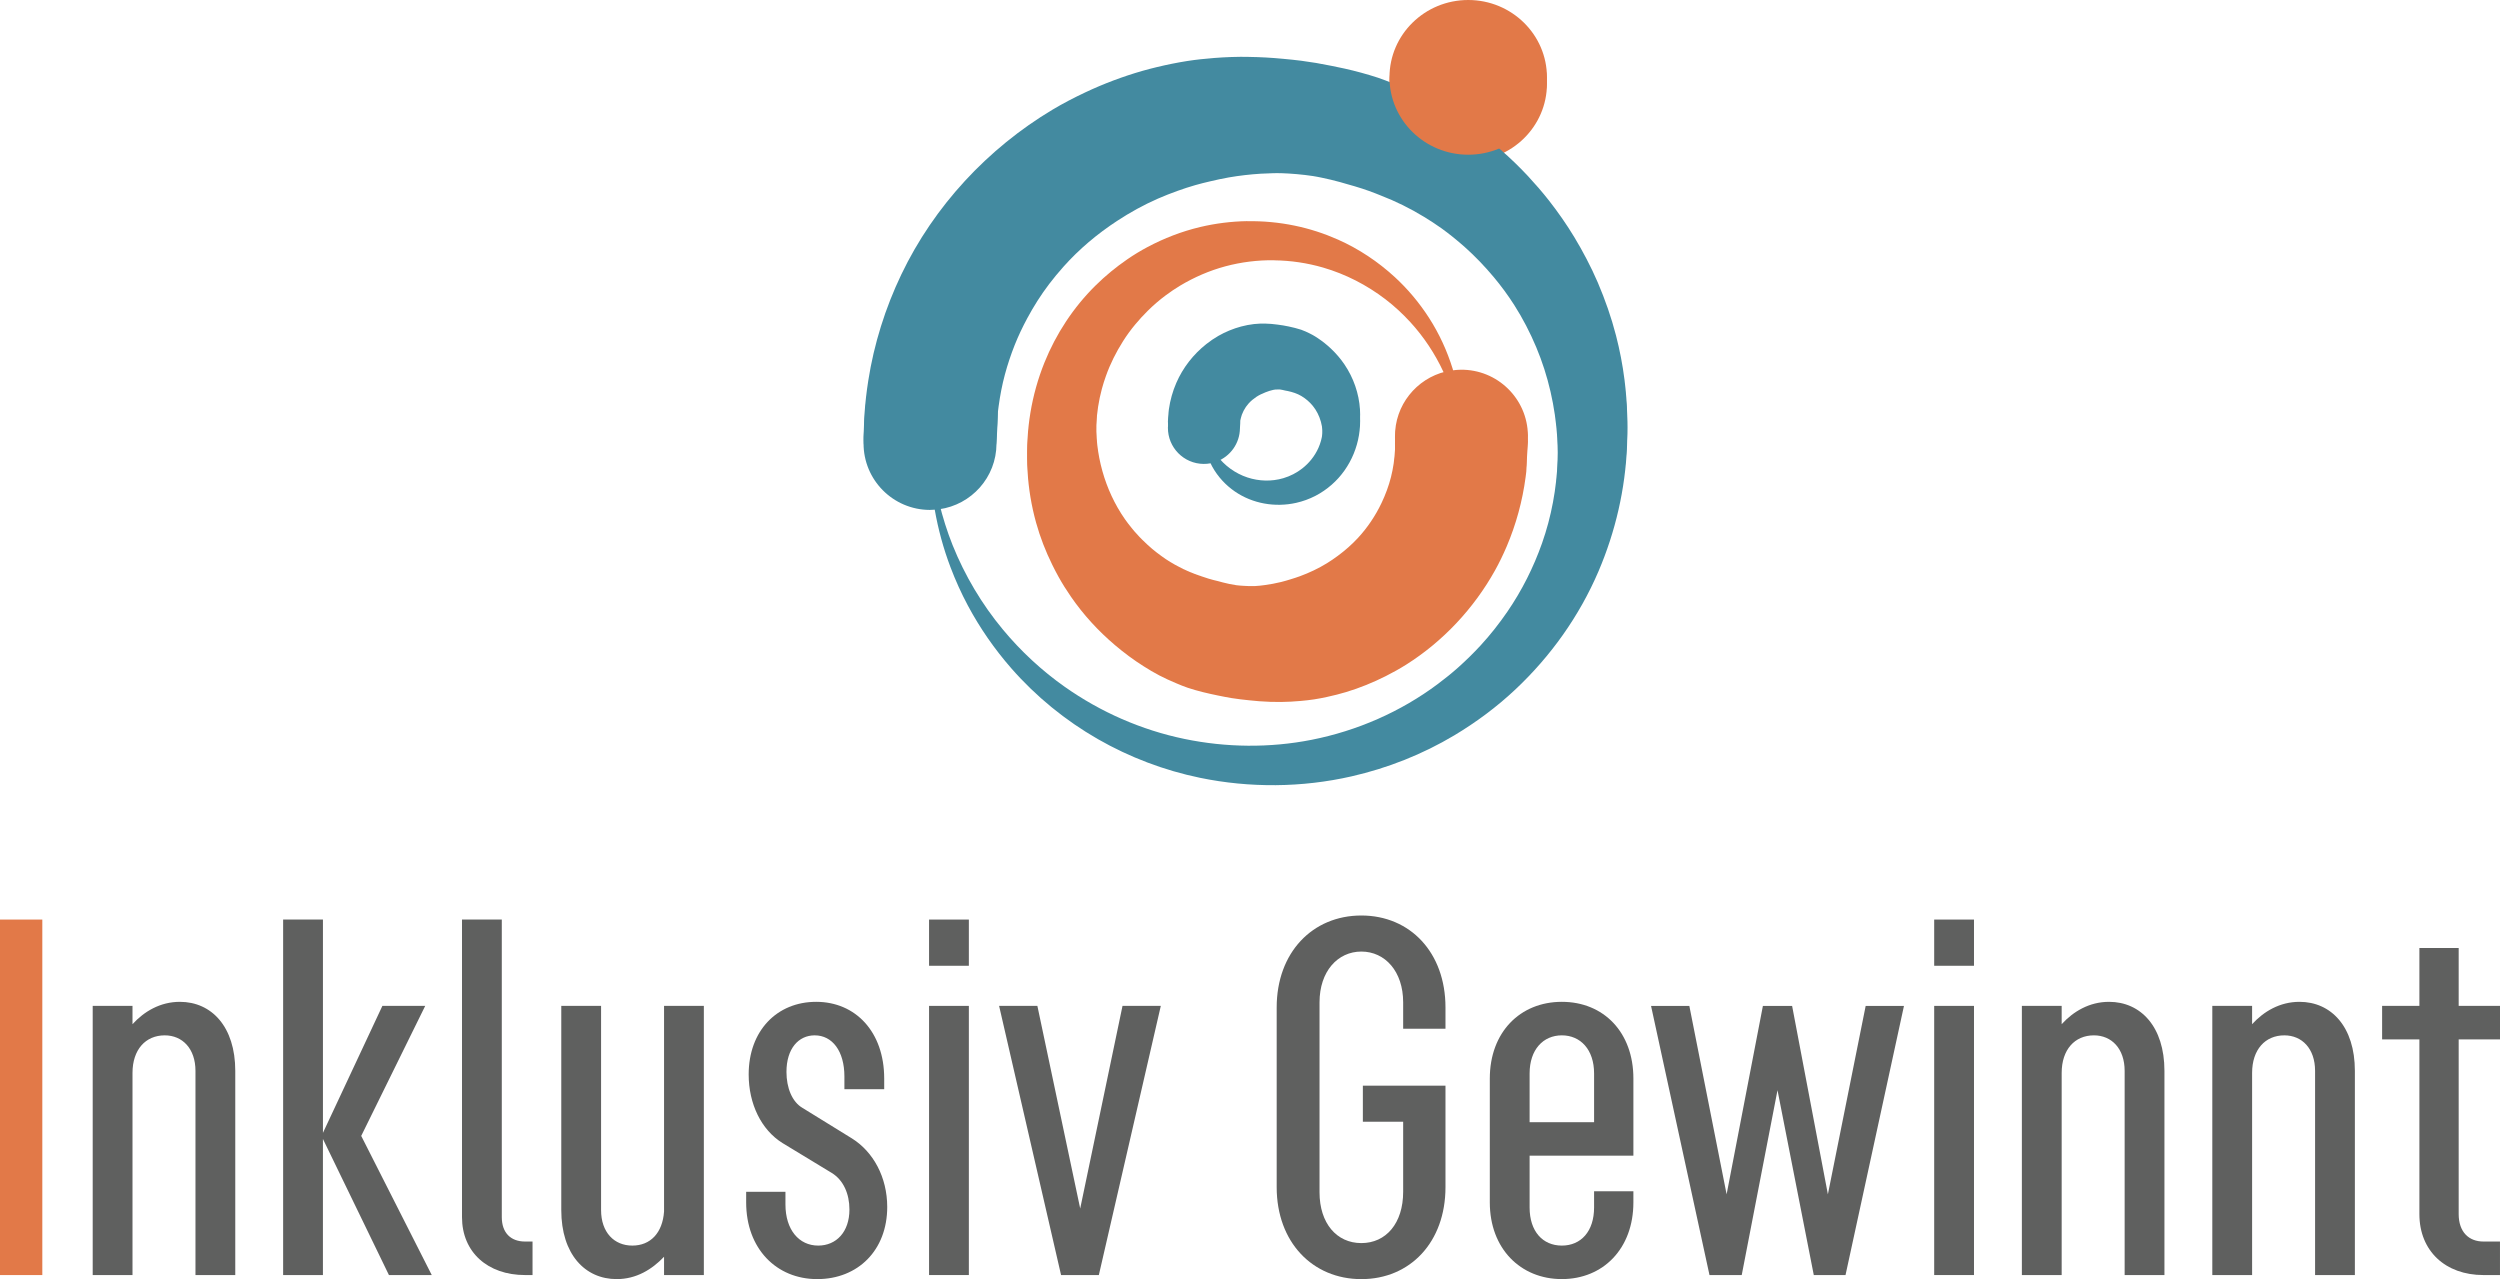
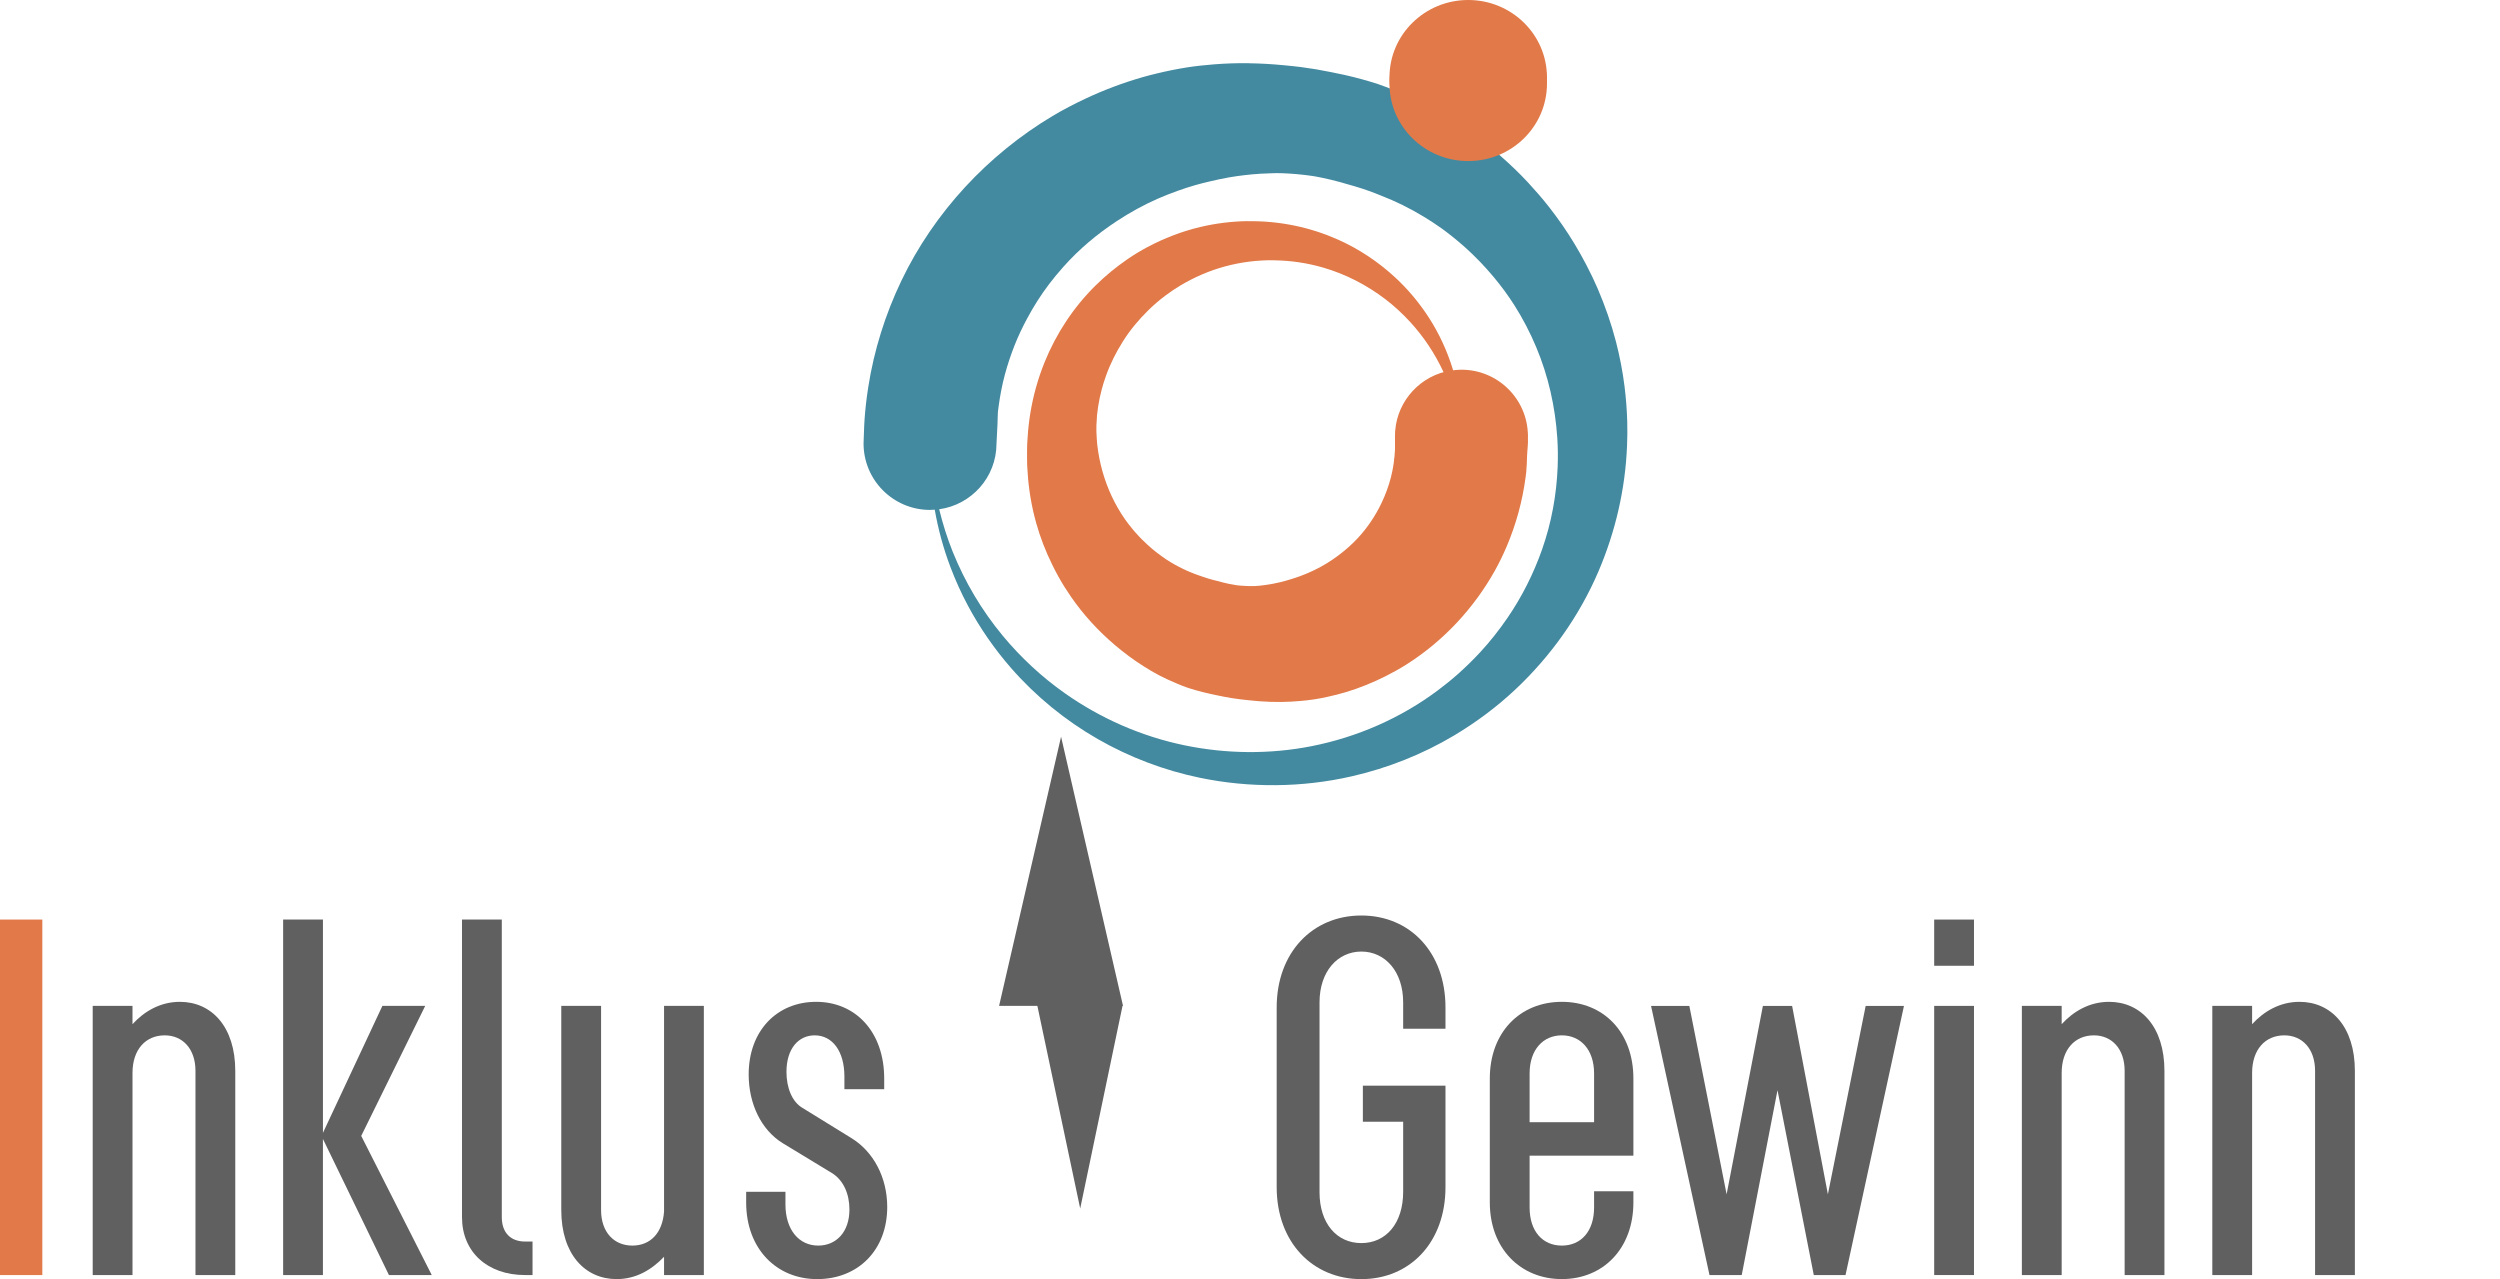
<svg xmlns="http://www.w3.org/2000/svg" id="Ebene_2" data-name="Ebene 2" viewBox="0 0 1329.87 680.42">
  <defs>
    <style>
      .cls-1 {
        fill: #438aa0;
      }

      .cls-1, .cls-2, .cls-3 {
        stroke-width: 0px;
      }

      .cls-2 {
        fill: #e27948;
      }

      .cls-3 {
        fill: #5f605f;
      }
    </style>
  </defs>
  <g id="Ebene_1-2" data-name="Ebene 1">
    <g>
      <path class="cls-2" d="M0,489.16h22.51v189.11H0v-189.11Z" />
      <path class="cls-3" d="M70.48,678.26h-21.17v-143.18h21.17v9.73c6.16-6.75,14.74-11.89,25.19-11.89,16.88,0,29.48,13.24,29.48,36.74v108.6h-21.17v-108.6c0-11.89-6.97-18.91-16.35-18.91-10.18,0-17.15,7.56-17.15,19.99v107.52Z" />
      <path class="cls-3" d="M150.62,489.16h21.17v113.46l31.62-67.54h22.78l-34.04,69.16,37.52,74.02h-22.78l-35.11-72.4v72.4h-21.17v-189.11Z" />
      <path class="cls-3" d="M283.28,678.26h-4.02c-19.83,0-33.5-12.16-33.5-30.8v-158.31h21.17v158.31c0,8.38,4.82,12.97,12.33,12.97h4.02v17.83Z" />
      <path class="cls-3" d="M374.41,678.26h-21.17v-9.73c-6.43,6.75-14.74,11.89-25.19,11.89-16.88,0-29.48-13.24-29.48-36.74v-108.6h21.17v108.6c0,11.89,6.97,18.91,16.62,18.91s16.08-6.75,16.88-18.1v-109.41h21.17v143.18Z" />
      <path class="cls-3" d="M470.35,573.71v5.67h-21.17v-6.75c0-13.51-6.43-21.88-15.81-21.88-8.58,0-15.01,7.02-15.01,19.45,0,8.38,2.95,15.94,8.58,19.18l26.26,16.21c11.26,7.02,18.76,20.53,18.76,36.47,0,22.96-15.54,38.36-37.25,38.36s-37.79-16.21-37.79-40.79v-5.67h20.9v6.75c0,13.51,7.24,21.88,17.42,21.88,9.65,0,16.62-7.29,16.62-19.18,0-8.37-3.22-15.67-9.38-19.45l-26.26-15.94c-11.26-7.02-17.96-20.8-17.96-36.47,0-23.23,15.01-38.63,35.91-38.63s36.18,15.94,36.18,40.79Z" />
-       <path class="cls-3" d="M494.21,489.16h21.17v24.58h-21.17v-24.58ZM494.21,535.08h21.17v143.18h-21.17v-143.18Z" />
-       <path class="cls-3" d="M531.46,535.08h20.37l22.78,107.79,22.51-107.79h20.37l-32.96,143.18h-20.1l-32.96-143.18Z" />
+       <path class="cls-3" d="M531.46,535.08h20.37l22.78,107.79,22.51-107.79h20.37h-20.1l-32.96-143.18Z" />
      <path class="cls-3" d="M768.92,577.5v54.03c0,29.18-18.76,48.9-44.76,48.9s-45.03-19.72-45.03-48.9v-95.63c0-29.18,19.03-48.9,45.03-48.9s44.76,19.72,44.76,48.9v11.35h-22.51v-14.05c0-16.48-9.65-27.02-22.24-27.02s-22.25,10.54-22.25,27.02v101.04c0,16.48,9.11,27.02,22.25,27.02s22.24-10.54,22.24-27.29v-37.28h-21.44v-19.18h43.95Z" />
      <path class="cls-3" d="M792.5,573.71c0-24.58,16.08-40.79,38.32-40.79s38.06,16.21,38.06,40.79v41.06h-55.21v27.56c0,12.7,6.97,20.26,17.15,20.26s17.15-7.56,17.15-20.26v-8.65h20.91v5.94c0,24.58-16.08,40.79-38.06,40.79s-38.32-16.21-38.32-40.79v-65.92ZM813.67,571.01v25.93h34.3v-25.93c0-12.7-7.24-20.26-17.15-20.26s-17.15,7.56-17.15,20.26Z" />
      <path class="cls-3" d="M945.54,579.93l-19.03,98.34h-17.15l-31.09-143.18h20.37l19.83,100.23,19.3-100.23h15.54l19.03,100.23,20.1-100.23h20.37l-31.09,143.18h-16.88l-19.3-98.34Z" />
      <path class="cls-3" d="M1028.89,489.16h21.17v24.58h-21.17v-24.58ZM1028.89,535.08h21.17v143.18h-21.17v-143.18Z" />
      <path class="cls-3" d="M1096.7,678.26h-21.17v-143.18h21.17v9.73c6.16-6.75,14.74-11.89,25.19-11.89,16.88,0,29.48,13.24,29.48,36.74v108.6h-21.17v-108.6c0-11.89-6.97-18.91-16.35-18.91-10.18,0-17.15,7.56-17.15,19.99v107.52Z" />
      <path class="cls-3" d="M1198,678.26h-21.17v-143.18h21.17v9.73c6.16-6.75,14.74-11.89,25.19-11.89,16.88,0,29.48,13.24,29.48,36.74v108.6h-21.17v-108.6c0-11.89-6.97-18.91-16.35-18.91-10.18,0-17.15,7.56-17.15,19.99v107.52Z" />
-       <path class="cls-3" d="M1329.87,678.26h-8.84c-20.1,0-34.04-12.7-34.04-32.42v-92.93h-19.83v-17.83h19.83v-30.8h20.9v30.8h21.98v17.83h-21.98v92.93c0,9.46,5.36,14.59,13.13,14.59h8.84v17.83Z" />
    </g>
    <g id="Ebene_1-2" data-name="Ebene 1-2">
      <g>
        <g>
          <path class="cls-1" d="M664.27,33.62c-6.12-.08-12.25.12-18.36.6-4.83.38-9.67.88-14.46,1.63-5.39.86-10.76,1.94-16.07,3.23-2.59.63-5.18,1.28-7.74,2.02-10.42,3-20.62,6.84-30.42,11.47-5.9,2.78-11.7,5.79-17.31,9.14-34.48,20.6-63.03,51.31-80.4,87.58-8.57,17.9-14.58,37.01-17.64,56.62-.91,5.81-1.59,11.66-1.99,17.52-.28,4.11,0,0-.51,12.33-.08,19.52,15.68,35.41,35.2,35.49.9,0,1.78-.07,2.66-.13,1.84,10.44,4.63,20.72,8.39,30.62,2.65,6.99,5.73,13.83,9.26,20.42,6.39,11.94,14.14,23.11,23.05,33.3,13.14,15.02,28.83,27.82,46.14,37.74,16.86,9.65,35.24,16.62,54.27,20.55,26.49,5.46,54.21,5.25,80.58-.76,19.23-4.38,37.79-11.72,54.73-21.84,11.61-6.95,22.53-15.07,32.4-24.34,18.85-17.69,34.11-39.14,44.28-62.93,9.02-21.11,14.27-43.81,15.17-66.76.17-4.23.23-8.45.11-12.69-.18-6.35-.66-12.68-1.45-18.98-1-7.96-2.53-15.85-4.53-23.61-2.48-9.63-5.78-19.02-9.68-28.16-1.82-4.25-3.83-8.42-5.97-12.52-2.05-3.94-4.22-7.82-6.52-11.62-4.09-6.76-8.61-13.25-13.48-19.47-3.51-4.49-7.26-8.78-11.13-12.97-4.61-4.97-9.53-9.67-14.63-14.12-3.8-3.31-7.69-6.52-11.72-9.56-9.39-7.11-19.44-13.39-29.92-18.76-1.35-.69-2.74-1.34-4.11-1.99-2.99-1.4-6.01-2.74-9.06-3.99-2.05-.84-4.1-1.66-6.18-2.43-1.41-.52-2.82-1.07-4.25-1.54-5.84-1.9-11.78-3.52-17.78-4.86-2.36-.53-4.75-1-7.11-1.48-5.27-1.09-10.56-1.99-15.9-2.68-3.19-.42-6.39-.71-9.59-1.02-6.1-.59-12.21-.94-18.34-1.02h0ZM681.29,92.11c5.74.2,11.47.69,17.15,1.54,1.54.23,3.06.55,4.59.86,3.28.66,6.53,1.46,9.77,2.34,1.25.34,2.49.73,3.74,1.08,2.72.77,5.45,1.53,8.13,2.42,2.29.76,4.57,1.56,6.82,2.44.97.38,1.94.78,2.91,1.16,8.01,3.09,15.76,6.92,23.09,11.39,3.08,1.88,6.12,3.84,9.06,5.94,4.44,3.17,8.68,6.63,12.76,10.26,5.41,4.83,10.43,10.09,15.1,15.64,4.02,4.78,7.74,9.83,11.1,15.1,4.54,7.11,8.42,14.64,11.69,22.42,6.44,15.33,10.11,31.71,11.2,48.29.33,5.03.39,10.11.2,15.15-.58,15.06-3.31,30.01-8.33,44.24-4.53,12.84-10.7,25.11-18.4,36.34-4.36,6.35-9.12,12.41-14.34,18.07-3.73,4.04-7.66,7.89-11.76,11.56-3.48,3.11-7.14,6.04-10.87,8.84-19.79,14.83-42.99,24.95-67.23,29.73-22.26,4.39-45.42,4.13-67.61-.47-22.86-4.73-44.65-14.3-63.71-27.75-12.24-8.64-23.32-18.93-32.89-30.46-11.16-13.44-20.2-28.64-26.72-44.86-2.93-7.3-5.27-14.83-7.15-22.48,17.16-2.36,30.42-17,30.49-34.82,1.16-20.14.25-13.46,1.16-20.13.77-5.65,1.84-11.26,3.32-16.76,1.43-5.31,3.17-10.52,5.19-15.63,1.93-4.86,4.19-9.59,6.67-14.21,3.42-6.37,7.3-12.51,11.69-18.28,2.42-3.18,4.97-6.25,7.63-9.23,8.33-9.34,17.98-17.44,28.44-24.29,6.9-4.53,14.14-8.54,21.71-11.86,3.45-1.51,6.96-2.88,10.52-4.16,3.14-1.12,6.3-2.18,9.51-3.08,2.56-.72,5.13-1.37,7.73-1.97,3.34-.78,6.67-1.53,10.05-2.11,5.62-.96,11.27-1.62,16.96-1.97,2.12-.14,4.24-.21,6.37-.26,1.43-.04,2.87-.06,4.3-.01h-.01Z" />
          <path class="cls-2" d="M663.49,121.01c-8.44.14-16.88,1.19-25.09,3.14-9.77,2.33-19.19,5.96-28.05,10.68-3.68,1.96-7.25,4.13-10.68,6.49-6.03,4.15-11.69,8.79-16.9,13.94-11.74,11.59-21.03,25.71-27.19,41.02-6.91,17.18-9.99,35.82-8.97,54.31.51,9.29,2.05,18.49,4.54,27.45,2.15,7.75,5.09,15.3,8.65,22.5,1.05,2.12,2.14,4.23,3.29,6.3,2.02,3.64,4.24,7.17,6.61,10.59,6.57,9.54,14.49,18.17,23.32,25.67,4.88,4.14,10,7.97,15.42,11.37,2.67,1.68,5.37,3.33,8.18,4.78,2.98,1.54,6.03,2.95,9.12,4.23,1.99.83,3.98,1.68,6.02,2.36,5.27,1.76,10.68,3.02,16.13,4.13,2.4.48,4.78.98,7.2,1.37,3.2.51,6.4.88,9.62,1.2,1.72.17,3.45.35,5.17.48,3.85.29,7.73.43,11.6.39,3.49-.04,6.96-.23,10.44-.55,2.38-.21,4.76-.47,7.12-.83,2.36-.36,4.72-.83,7.05-1.34,3.34-.73,6.68-1.56,9.96-2.55,7.25-2.19,14.32-5.07,21.09-8.48,3.7-1.87,7.34-3.89,10.86-6.1,19.58-12.36,35.93-29.82,47.2-50.02,2.32-4.16,4.4-8.47,6.27-12.85,5.01-11.76,8.4-24.21,10.07-36.87.82-6.26,0-.01,1.23-18.83-.22-19.52-16.22-35.16-35.74-34.94-1.39.02-2.74.14-4.08.31-.06-.21-.11-.47-.17-.67-2.95-9.6-7.2-18.83-12.64-27.27-5.13-7.96-11.26-15.3-18.24-21.7-8.89-8.15-19.05-14.94-30.08-19.85-7.42-3.3-15.17-5.82-23.13-7.46-8.27-1.71-16.73-2.5-25.18-2.36h-.01ZM677.86,138.48c8.77.11,17.53,1.4,25.96,3.85,11.98,3.48,23.21,9.26,33.12,16.83,4.78,3.65,9.21,7.77,13.28,12.2,7.18,7.83,13.12,16.81,17.59,26.43.44.95.86,2.12,1.29,3.23-15.66,3.77-27.23,17.93-27.04,34.72,0,6.95.11,4.63,0,6.95-.23,4.86-.93,9.71-2.12,14.43-1.21,4.79-2.94,9.43-5.07,13.9-3.23,6.75-7.41,13-12.5,18.51-3.26,3.52-6.85,6.67-10.71,9.52-1.89,1.4-3.81,2.73-5.81,3.95-4.54,2.79-9.38,5.07-14.37,6.91-1.62.6-3.27,1.11-4.92,1.62-1.69.52-3.38,1.03-5.09,1.45-2.9.72-5.85,1.25-8.81,1.65-1.71.23-3.43.44-5.15.51-1.97.08-3.95,0-5.91-.12-1.29-.08-2.61-.16-3.89-.33-2.44-.33-4.87-.88-7.26-1.49-.82-.21-1.65-.47-2.47-.67-1.73-.41-3.46-.83-5.16-1.36-1.23-.38-2.46-.76-3.65-1.2-.32-.11-.5-.2-.82-.31-.14-.05-.29-.07-.44-.12-.27-.1-.53-.21-.8-.31-.13-.04-.27-.07-.41-.12-.27-.1-.52-.22-.79-.32-.13-.05-.28-.07-.41-.12-.68-.26-1.35-.55-2.02-.82-.13-.05-.27-.08-.4-.14-.26-.11-.52-.24-.78-.36-.13-.05-.27-.09-.4-.15-.67-.29-1.32-.62-1.99-.92-.13-.06-.27-.1-.4-.16-1.04-.51-2.06-1.06-3.09-1.6-.51-.27-1.03-.53-1.54-.82-.25-.14-.48-.29-.73-.44-.51-.29-1.03-.58-1.54-.89-.24-.15-.48-.32-.72-.47-.13-.08-.26-.14-.39-.22-.24-.16-.47-.32-.72-.48-.14-.08-.28-.16-.42-.25-1.7-1.14-3.34-2.35-4.97-3.59-.82-.64-1.65-1.28-2.44-1.96-.9-.76-1.77-1.56-2.65-2.35-1-.9-1.95-1.84-2.9-2.78-.43-.42-.86-.86-1.27-1.3-.92-.98-1.85-1.97-2.73-3-.48-.57-.95-1.16-1.42-1.73-1.26-1.53-2.47-3.1-3.61-4.73-10.82-15.55-15.97-34.66-15.18-53.54.27-6.46,1.28-12.85,2.95-19.1.61-2.3,1.35-4.56,2.14-6.8,2.3-6.52,5.43-12.72,9.12-18.56,1.96-3.1,4.14-6.09,6.49-8.91,2.1-2.52,4.3-4.94,6.64-7.24,3-2.98,6.24-5.77,9.64-8.29,2.45-1.81,4.97-3.54,7.58-5.1,7.52-4.5,15.6-8.01,24.07-10.29,8.48-2.28,17.26-3.35,26.04-3.24v.03Z" />
-           <path class="cls-1" d="M673.32,175.52c-2.08-.05-4.17.01-6.24.24-2.33.26-4.66.72-6.91,1.32-4.19,1.13-8.29,2.81-12.06,4.97-2.25,1.29-4.41,2.77-6.44,4.38-6.89,5.45-12.43,12.56-15.93,20.62-1.94,4.47-3.26,9.19-3.95,14.02-.3,2.12,0,0-.52,6.4-.08,10.58,8.42,19.22,19,19.31,1.26.01,2.49-.11,3.68-.33.29.6.58,1.2.91,1.79,1.49,2.69,3.3,5.2,5.39,7.46,1.99,2.16,4.22,4.08,6.64,5.75,9.44,6.49,21.39,8.54,32.53,6.06,3.6-.8,7.09-2.07,10.37-3.77,3.08-1.6,5.96-3.58,8.57-5.87,10.4-9.11,15.9-22.81,15.08-36.57-.51-8.57-3.46-16.97-8.27-24.07-2.07-3.06-4.49-5.85-7.17-8.39-2.15-2.05-4.49-3.9-6.96-5.55-.91-.61-1.84-1.2-2.8-1.73-1.22-.67-2.47-1.27-3.74-1.84-.78-.34-1.55-.67-2.35-.94-2.16-.73-4.38-1.22-6.6-1.72-1.99-.45-4.01-.73-6.03-1.01-2.06-.28-4.13-.47-6.22-.52h0ZM680.15,207.16c.24,0,.48,0,.72.02.95.08,1.85.39,2.78.57.47.09.93.16,1.39.26,2.51.55,4.97,1.32,7.2,2.64,2.31,1.37,4.38,3.15,6.08,5.22,4.07,4.97,5.78,11.69,5.13,18.02-.27,2.66-1.03,5.29-2.11,7.73-1,2.24-2.29,4.34-3.83,6.25-1.39,1.72-2.96,3.27-4.7,4.64-3,2.37-6.47,4.16-10.14,5.24-6.21,1.84-12.97,1.64-19.11-.39-6.54-2.16-12.24-6.37-16.35-11.83,7.17-2.72,12.31-9.61,12.37-17.74.36-4.94-.01-3.3.36-4.94.68-3.03,2.19-5.93,4.27-8.24,1.2-1.33,2.62-2.51,4.11-3.5,1.53-1.01,3.17-1.75,4.86-2.43,1.33-.53,2.68-.98,4.08-1.28.36-.08.72-.16,1.09-.18.6-.06,1.2-.06,1.8-.05h0Z" />
          <path class="cls-2" d="M739.13,44.53c0-22.73,18.76-41.15,41.89-41.15s41.88,18.42,41.88,41.15-18.76,41.15-41.88,41.15-41.89-18.42-41.89-41.15Z" />
        </g>
        <g>
-           <path class="cls-1" d="M664.27,30.24c-6.12-.08-12.25.12-18.36.6-4.83.38-9.67.88-14.46,1.63-5.39.86-10.76,1.94-16.07,3.23-2.59.63-5.18,1.28-7.74,2.02-10.42,3-20.62,6.84-30.42,11.47-5.9,2.78-11.7,5.79-17.31,9.14-34.48,20.6-63.03,51.31-80.4,87.58-8.57,17.9-14.58,37.01-17.64,56.62-.91,5.81-1.59,11.66-1.99,17.52-.28,4.11,0,0-.51,12.33-.08,19.52,15.68,35.41,35.2,35.49.9,0,1.78-.07,2.66-.13,1.84,10.44,4.63,20.72,8.39,30.62,2.65,6.99,5.73,13.83,9.26,20.42,6.39,11.94,14.14,23.11,23.05,33.3,13.14,15.02,28.83,27.82,46.14,37.74,16.86,9.65,35.24,16.62,54.27,20.55,26.49,5.46,54.21,5.25,80.58-.76,19.23-4.38,37.79-11.72,54.73-21.84,11.61-6.95,22.53-15.07,32.4-24.34,18.85-17.69,34.11-39.14,44.28-62.93,9.02-21.11,14.27-43.81,15.17-66.76.17-4.23.23-8.45.11-12.69-.18-6.35-.66-12.68-1.45-18.98-1-7.96-2.53-15.85-4.53-23.61-2.48-9.63-5.78-19.02-9.68-28.16-1.82-4.25-3.83-8.42-5.97-12.52-2.05-3.94-4.22-7.82-6.52-11.62-4.09-6.76-8.61-13.25-13.48-19.47-3.51-4.49-7.26-8.78-11.13-12.97-4.61-4.97-9.53-9.67-14.63-14.12-3.8-3.31-7.69-6.52-11.72-9.56-9.39-7.11-19.44-13.39-29.92-18.76-1.35-.69-2.74-1.34-4.11-1.99-2.99-1.4-6.01-2.74-9.06-3.99-2.05-.84-4.1-1.66-6.18-2.43-1.41-.52-2.82-1.07-4.25-1.54-5.84-1.9-11.78-3.52-17.78-4.86-2.36-.53-4.75-1-7.11-1.48-5.27-1.09-10.56-1.99-15.9-2.68-3.19-.42-6.39-.71-9.59-1.02-6.1-.59-12.21-.94-18.34-1.02h0ZM681.29,88.73c5.74.2,11.47.69,17.15,1.54,1.54.23,3.06.55,4.59.86,3.28.66,6.53,1.46,9.77,2.34,1.25.34,2.49.73,3.74,1.08,2.72.77,5.45,1.53,8.13,2.42,2.29.76,4.57,1.56,6.82,2.44.97.38,1.94.78,2.91,1.16,8.01,3.09,15.76,6.92,23.09,11.39,3.08,1.88,6.12,3.84,9.06,5.94,4.44,3.17,8.68,6.63,12.76,10.26,5.41,4.83,10.43,10.09,15.1,15.64,4.02,4.78,7.74,9.83,11.1,15.1,4.54,7.11,8.42,14.64,11.69,22.42,6.44,15.33,10.11,31.71,11.2,48.29.33,5.03.39,10.11.2,15.15-.58,15.06-3.31,30.01-8.33,44.24-4.53,12.84-10.7,25.11-18.4,36.34-4.36,6.35-9.12,12.41-14.34,18.07-3.73,4.04-7.66,7.89-11.76,11.56-3.48,3.11-7.14,6.04-10.87,8.84-19.79,14.83-42.99,24.95-67.23,29.73-22.26,4.39-45.42,4.13-67.61-.47-22.86-4.73-44.65-14.3-63.71-27.75-12.24-8.64-23.32-18.93-32.89-30.46-11.16-13.44-20.2-28.64-26.72-44.86-2.93-7.3-5.27-14.83-7.15-22.48,17.16-2.36,30.42-17,30.49-34.82,1.16-20.14.25-13.46,1.16-20.13.77-5.65,1.84-11.26,3.32-16.76,1.43-5.31,3.17-10.52,5.19-15.63,1.93-4.86,4.19-9.59,6.67-14.21,3.42-6.37,7.3-12.51,11.69-18.28,2.42-3.18,4.97-6.25,7.63-9.23,8.33-9.34,17.98-17.44,28.44-24.29,6.9-4.53,14.14-8.54,21.71-11.86,3.45-1.51,6.96-2.88,10.52-4.16,3.14-1.12,6.3-2.18,9.51-3.08,2.56-.72,5.13-1.37,7.73-1.97,3.34-.78,6.67-1.53,10.05-2.11,5.62-.96,11.27-1.62,16.96-1.97,2.12-.14,4.24-.21,6.37-.26,1.43-.04,2.87-.06,4.3-.01h-.01Z" />
          <path class="cls-2" d="M663.49,117.63c-8.44.14-16.88,1.19-25.09,3.14-9.77,2.33-19.19,5.96-28.05,10.68-3.68,1.96-7.25,4.13-10.68,6.49-6.03,4.15-11.69,8.79-16.9,13.94-11.74,11.59-21.03,25.71-27.19,41.02-6.91,17.18-9.99,35.82-8.97,54.31.51,9.29,2.05,18.49,4.54,27.45,2.15,7.75,5.09,15.3,8.65,22.5,1.05,2.12,2.14,4.23,3.29,6.3,2.02,3.64,4.24,7.17,6.61,10.59,6.57,9.54,14.49,18.17,23.32,25.67,4.88,4.14,10,7.97,15.42,11.37,2.67,1.68,5.37,3.33,8.18,4.78,2.98,1.54,6.03,2.95,9.12,4.23,1.99.83,3.98,1.68,6.02,2.36,5.27,1.76,10.68,3.02,16.13,4.13,2.4.48,4.78.98,7.2,1.37,3.2.51,6.4.88,9.62,1.2,1.72.17,3.45.35,5.17.48,3.85.29,7.73.43,11.6.39,3.49-.04,6.96-.23,10.44-.55,2.38-.21,4.76-.47,7.12-.83,2.36-.36,4.72-.83,7.05-1.34,3.34-.73,6.68-1.56,9.96-2.55,7.25-2.19,14.32-5.07,21.09-8.48,3.7-1.87,7.34-3.89,10.86-6.1,19.58-12.36,35.93-29.82,47.2-50.02,2.32-4.16,4.4-8.47,6.27-12.85,5.01-11.76,8.4-24.21,10.07-36.87.82-6.26,0-.01,1.23-18.83-.22-19.52-16.22-35.16-35.74-34.94-1.39.02-2.74.14-4.08.31-.06-.21-.11-.47-.17-.67-2.95-9.6-7.2-18.83-12.64-27.27-5.13-7.96-11.26-15.3-18.24-21.7-8.89-8.15-19.05-14.94-30.08-19.85-7.42-3.3-15.17-5.82-23.13-7.46-8.27-1.71-16.73-2.5-25.18-2.36h-.01ZM677.86,135.1c8.77.11,17.53,1.4,25.96,3.85,11.98,3.48,23.21,9.26,33.12,16.83,4.78,3.65,9.21,7.77,13.28,12.2,7.18,7.83,13.12,16.81,17.59,26.43.44.95.86,2.12,1.29,3.23-15.66,3.77-27.23,17.93-27.04,34.72,0,6.95.11,4.63,0,6.95-.23,4.86-.93,9.71-2.12,14.43-1.21,4.79-2.94,9.43-5.07,13.9-3.23,6.75-7.41,13-12.5,18.51-3.26,3.52-6.85,6.67-10.71,9.52-1.89,1.4-3.81,2.73-5.81,3.95-4.54,2.79-9.38,5.07-14.37,6.91-1.62.6-3.27,1.11-4.92,1.62-1.69.52-3.38,1.03-5.09,1.45-2.9.72-5.85,1.25-8.81,1.65-1.71.23-3.43.44-5.15.51-1.97.08-3.95,0-5.91-.12-1.29-.08-2.61-.16-3.89-.33-2.44-.33-4.87-.88-7.26-1.49-.82-.21-1.65-.47-2.47-.67-1.73-.41-3.46-.83-5.16-1.36-1.23-.38-2.46-.76-3.65-1.2-.32-.11-.5-.2-.82-.31-.14-.05-.29-.07-.44-.12-.27-.1-.53-.21-.8-.31-.13-.04-.27-.07-.41-.12-.27-.1-.52-.22-.79-.32-.13-.05-.28-.07-.41-.12-.68-.26-1.35-.55-2.02-.82-.13-.05-.27-.08-.4-.14-.26-.11-.52-.24-.78-.36-.13-.05-.27-.09-.4-.15-.67-.29-1.32-.62-1.99-.92-.13-.06-.27-.1-.4-.16-1.04-.51-2.06-1.06-3.09-1.6-.51-.27-1.03-.53-1.54-.82-.25-.14-.48-.29-.73-.44-.51-.29-1.03-.58-1.54-.89-.24-.15-.48-.32-.72-.47-.13-.08-.26-.14-.39-.22-.24-.16-.47-.32-.72-.48-.14-.08-.28-.16-.42-.25-1.7-1.14-3.34-2.35-4.97-3.59-.82-.64-1.65-1.28-2.44-1.96-.9-.76-1.77-1.56-2.65-2.35-1-.9-1.95-1.84-2.9-2.78-.43-.42-.86-.86-1.27-1.3-.92-.98-1.85-1.97-2.73-3-.48-.57-.95-1.16-1.42-1.73-1.26-1.53-2.47-3.1-3.61-4.73-10.82-15.55-15.97-34.66-15.18-53.54.27-6.46,1.28-12.85,2.95-19.1.61-2.3,1.35-4.56,2.14-6.8,2.3-6.52,5.43-12.72,9.12-18.56,1.96-3.1,4.14-6.09,6.49-8.91,2.1-2.52,4.3-4.94,6.64-7.24,3-2.98,6.24-5.77,9.64-8.29,2.45-1.81,4.97-3.54,7.58-5.1,7.52-4.5,15.6-8.01,24.07-10.29,8.48-2.28,17.26-3.35,26.04-3.24v.03Z" />
-           <path class="cls-1" d="M673.32,172.14c-2.08-.05-4.17.01-6.24.24-2.33.26-4.66.72-6.91,1.32-4.19,1.13-8.29,2.81-12.06,4.97-2.25,1.29-4.41,2.77-6.44,4.38-6.89,5.45-12.43,12.56-15.93,20.62-1.94,4.47-3.26,9.19-3.95,14.02-.3,2.12,0,0-.52,6.4-.08,10.58,8.42,19.22,19,19.31,1.26.01,2.49-.11,3.68-.33.29.6.58,1.2.91,1.79,1.49,2.69,3.3,5.2,5.39,7.46,1.99,2.16,4.22,4.08,6.64,5.75,9.44,6.49,21.39,8.54,32.53,6.06,3.6-.8,7.09-2.07,10.37-3.77,3.08-1.6,5.96-3.58,8.57-5.87,10.4-9.11,15.9-22.81,15.08-36.57-.51-8.57-3.46-16.97-8.27-24.07-2.07-3.06-4.49-5.85-7.17-8.39-2.15-2.05-4.49-3.9-6.96-5.55-.91-.61-1.84-1.2-2.8-1.73-1.22-.67-2.47-1.27-3.74-1.84-.78-.34-1.55-.67-2.35-.94-2.16-.73-4.38-1.22-6.6-1.72-1.99-.45-4.01-.73-6.03-1.01-2.06-.28-4.13-.47-6.22-.52h0ZM680.15,203.78c.24,0,.48,0,.72.02.95.08,1.85.39,2.78.57.47.09.93.16,1.39.26,2.51.55,4.97,1.32,7.2,2.64,2.31,1.37,4.38,3.15,6.08,5.22,4.07,4.97,5.78,11.69,5.13,18.02-.27,2.66-1.03,5.29-2.11,7.73-1,2.24-2.29,4.34-3.83,6.25-1.39,1.72-2.96,3.27-4.7,4.64-3,2.37-6.47,4.16-10.14,5.24-6.21,1.84-12.97,1.64-19.11-.39-6.54-2.16-12.24-6.37-16.35-11.83,7.17-2.72,12.31-9.61,12.37-17.74.36-4.94-.01-3.3.36-4.94.68-3.03,2.19-5.93,4.27-8.24,1.2-1.33,2.62-2.51,4.11-3.5,1.53-1.01,3.17-1.75,4.86-2.43,1.33-.53,2.68-.98,4.08-1.28.36-.08.72-.16,1.09-.18.6-.06,1.2-.06,1.8-.05h0Z" />
          <path class="cls-2" d="M739.13,41.15c0-22.73,18.76-41.15,41.89-41.15s41.88,18.42,41.88,41.15-18.76,41.15-41.88,41.15-41.89-18.42-41.89-41.15Z" />
        </g>
      </g>
    </g>
  </g>
</svg>